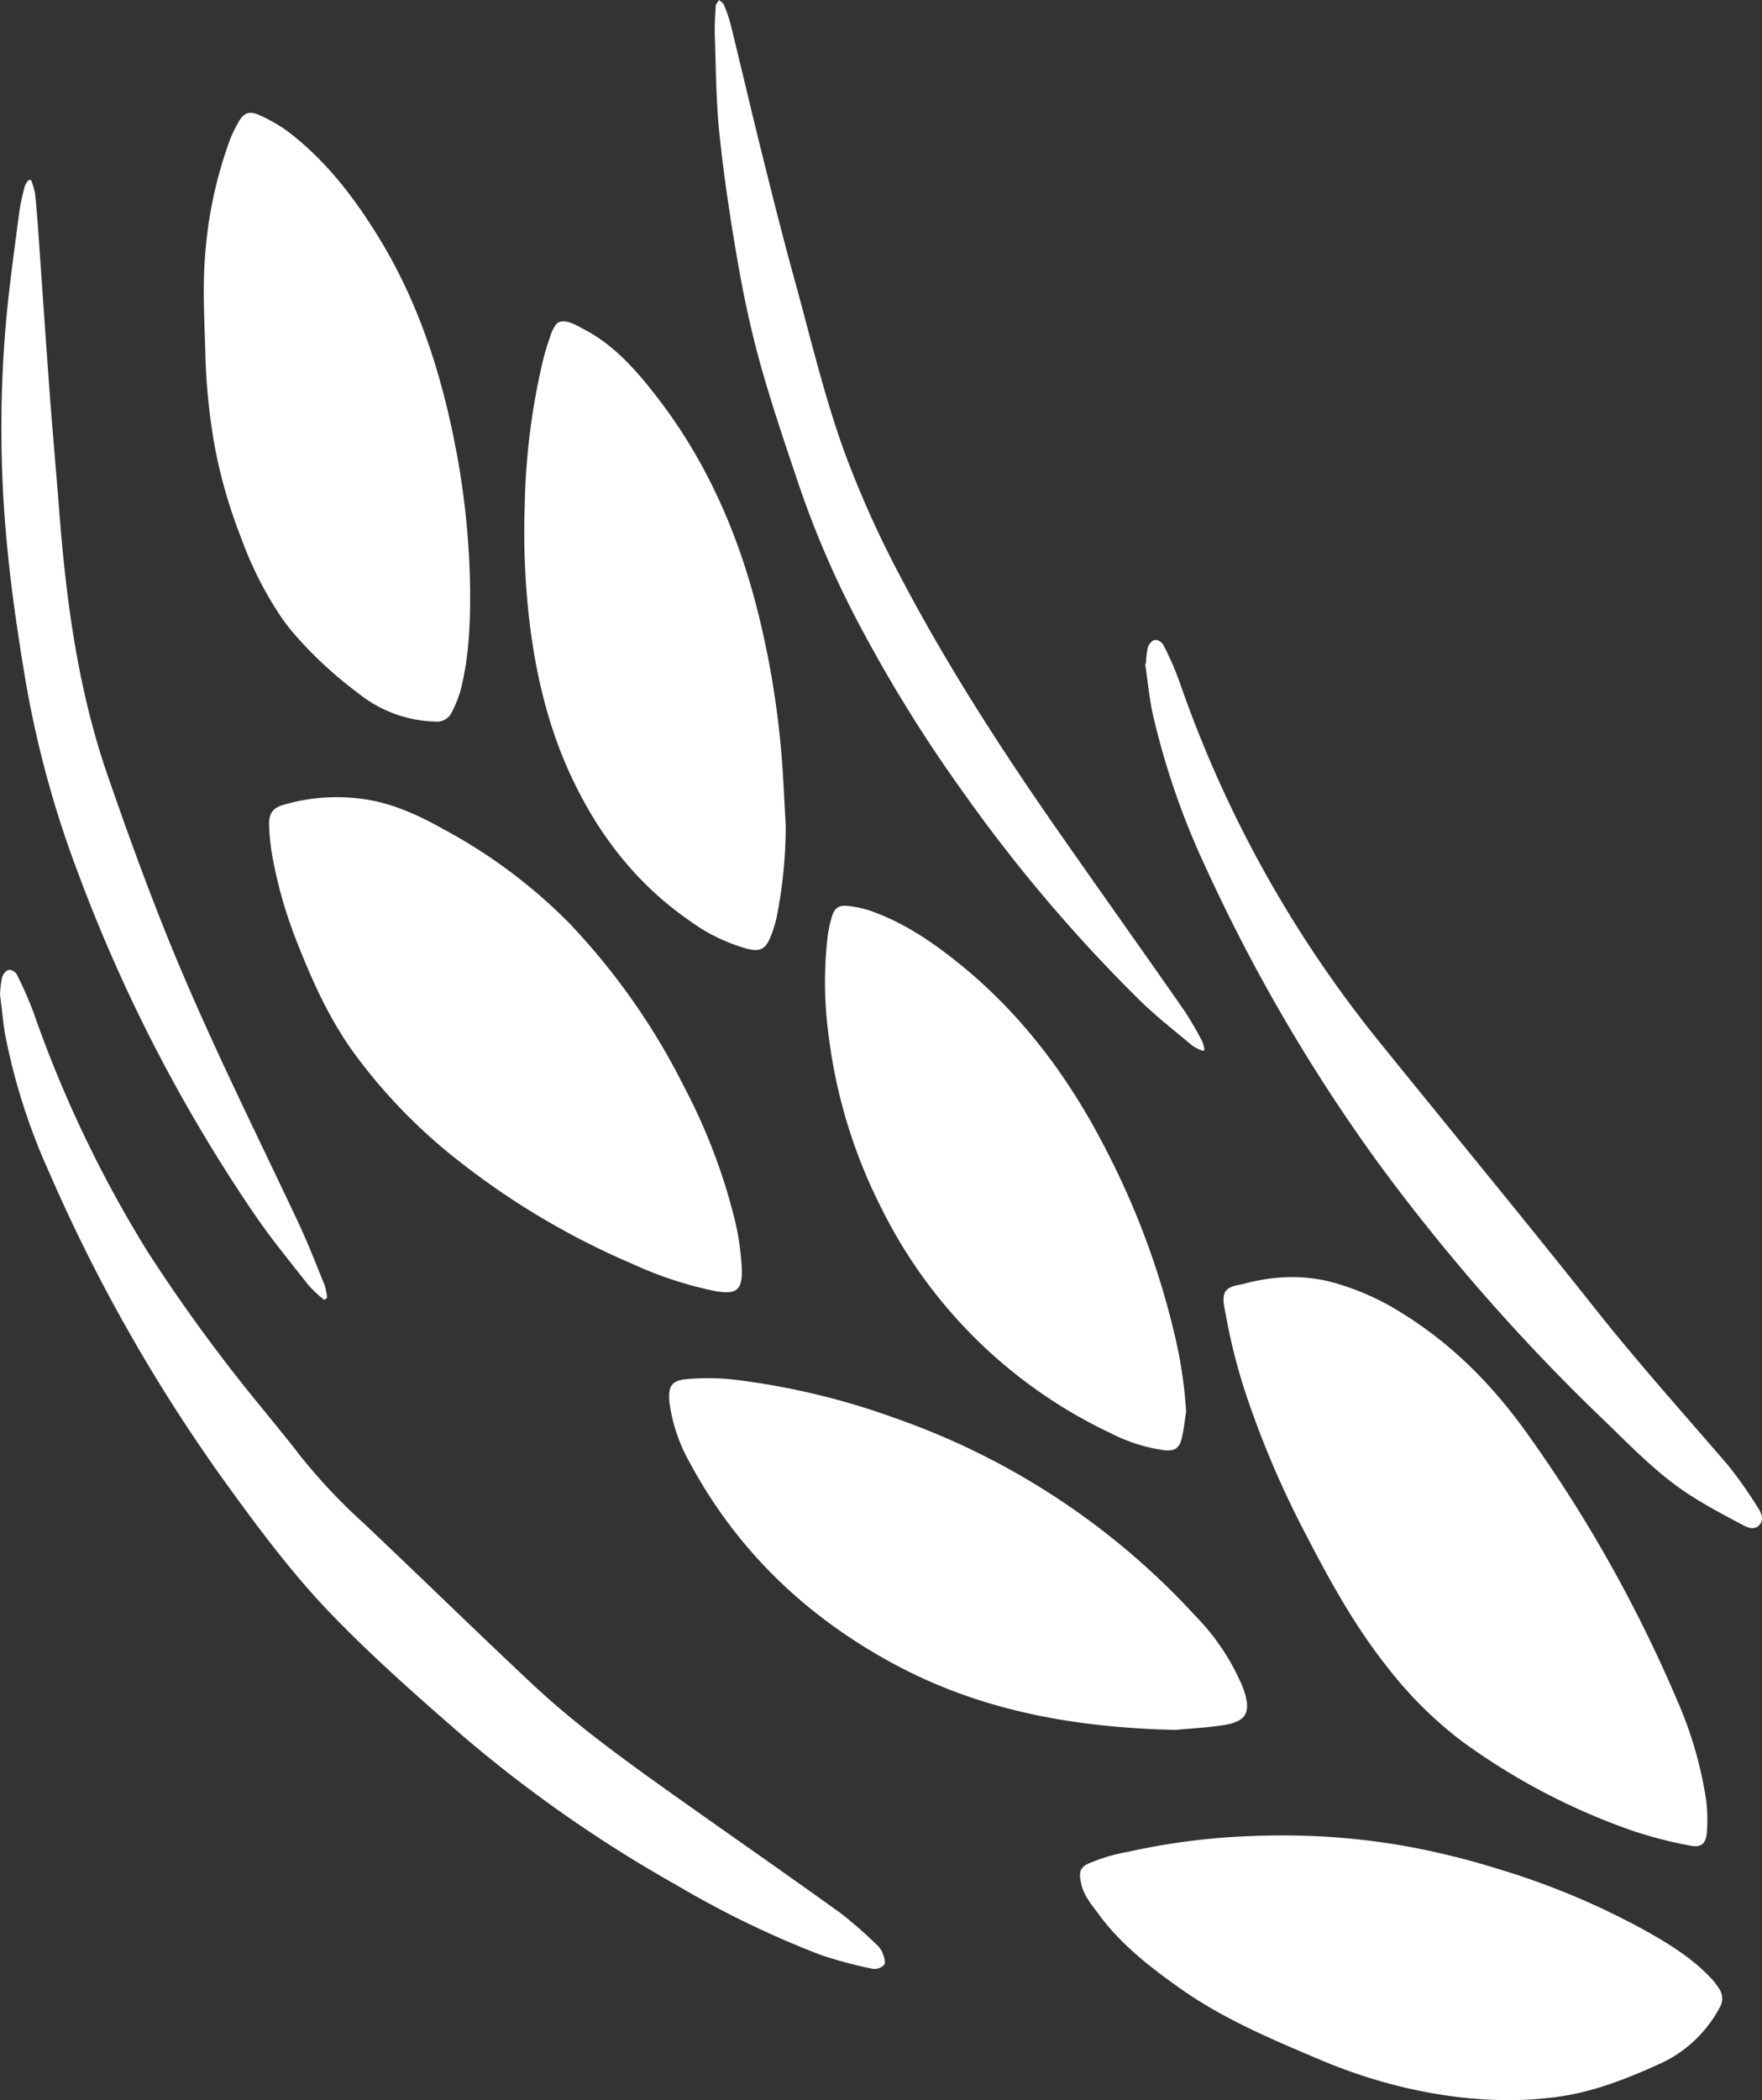
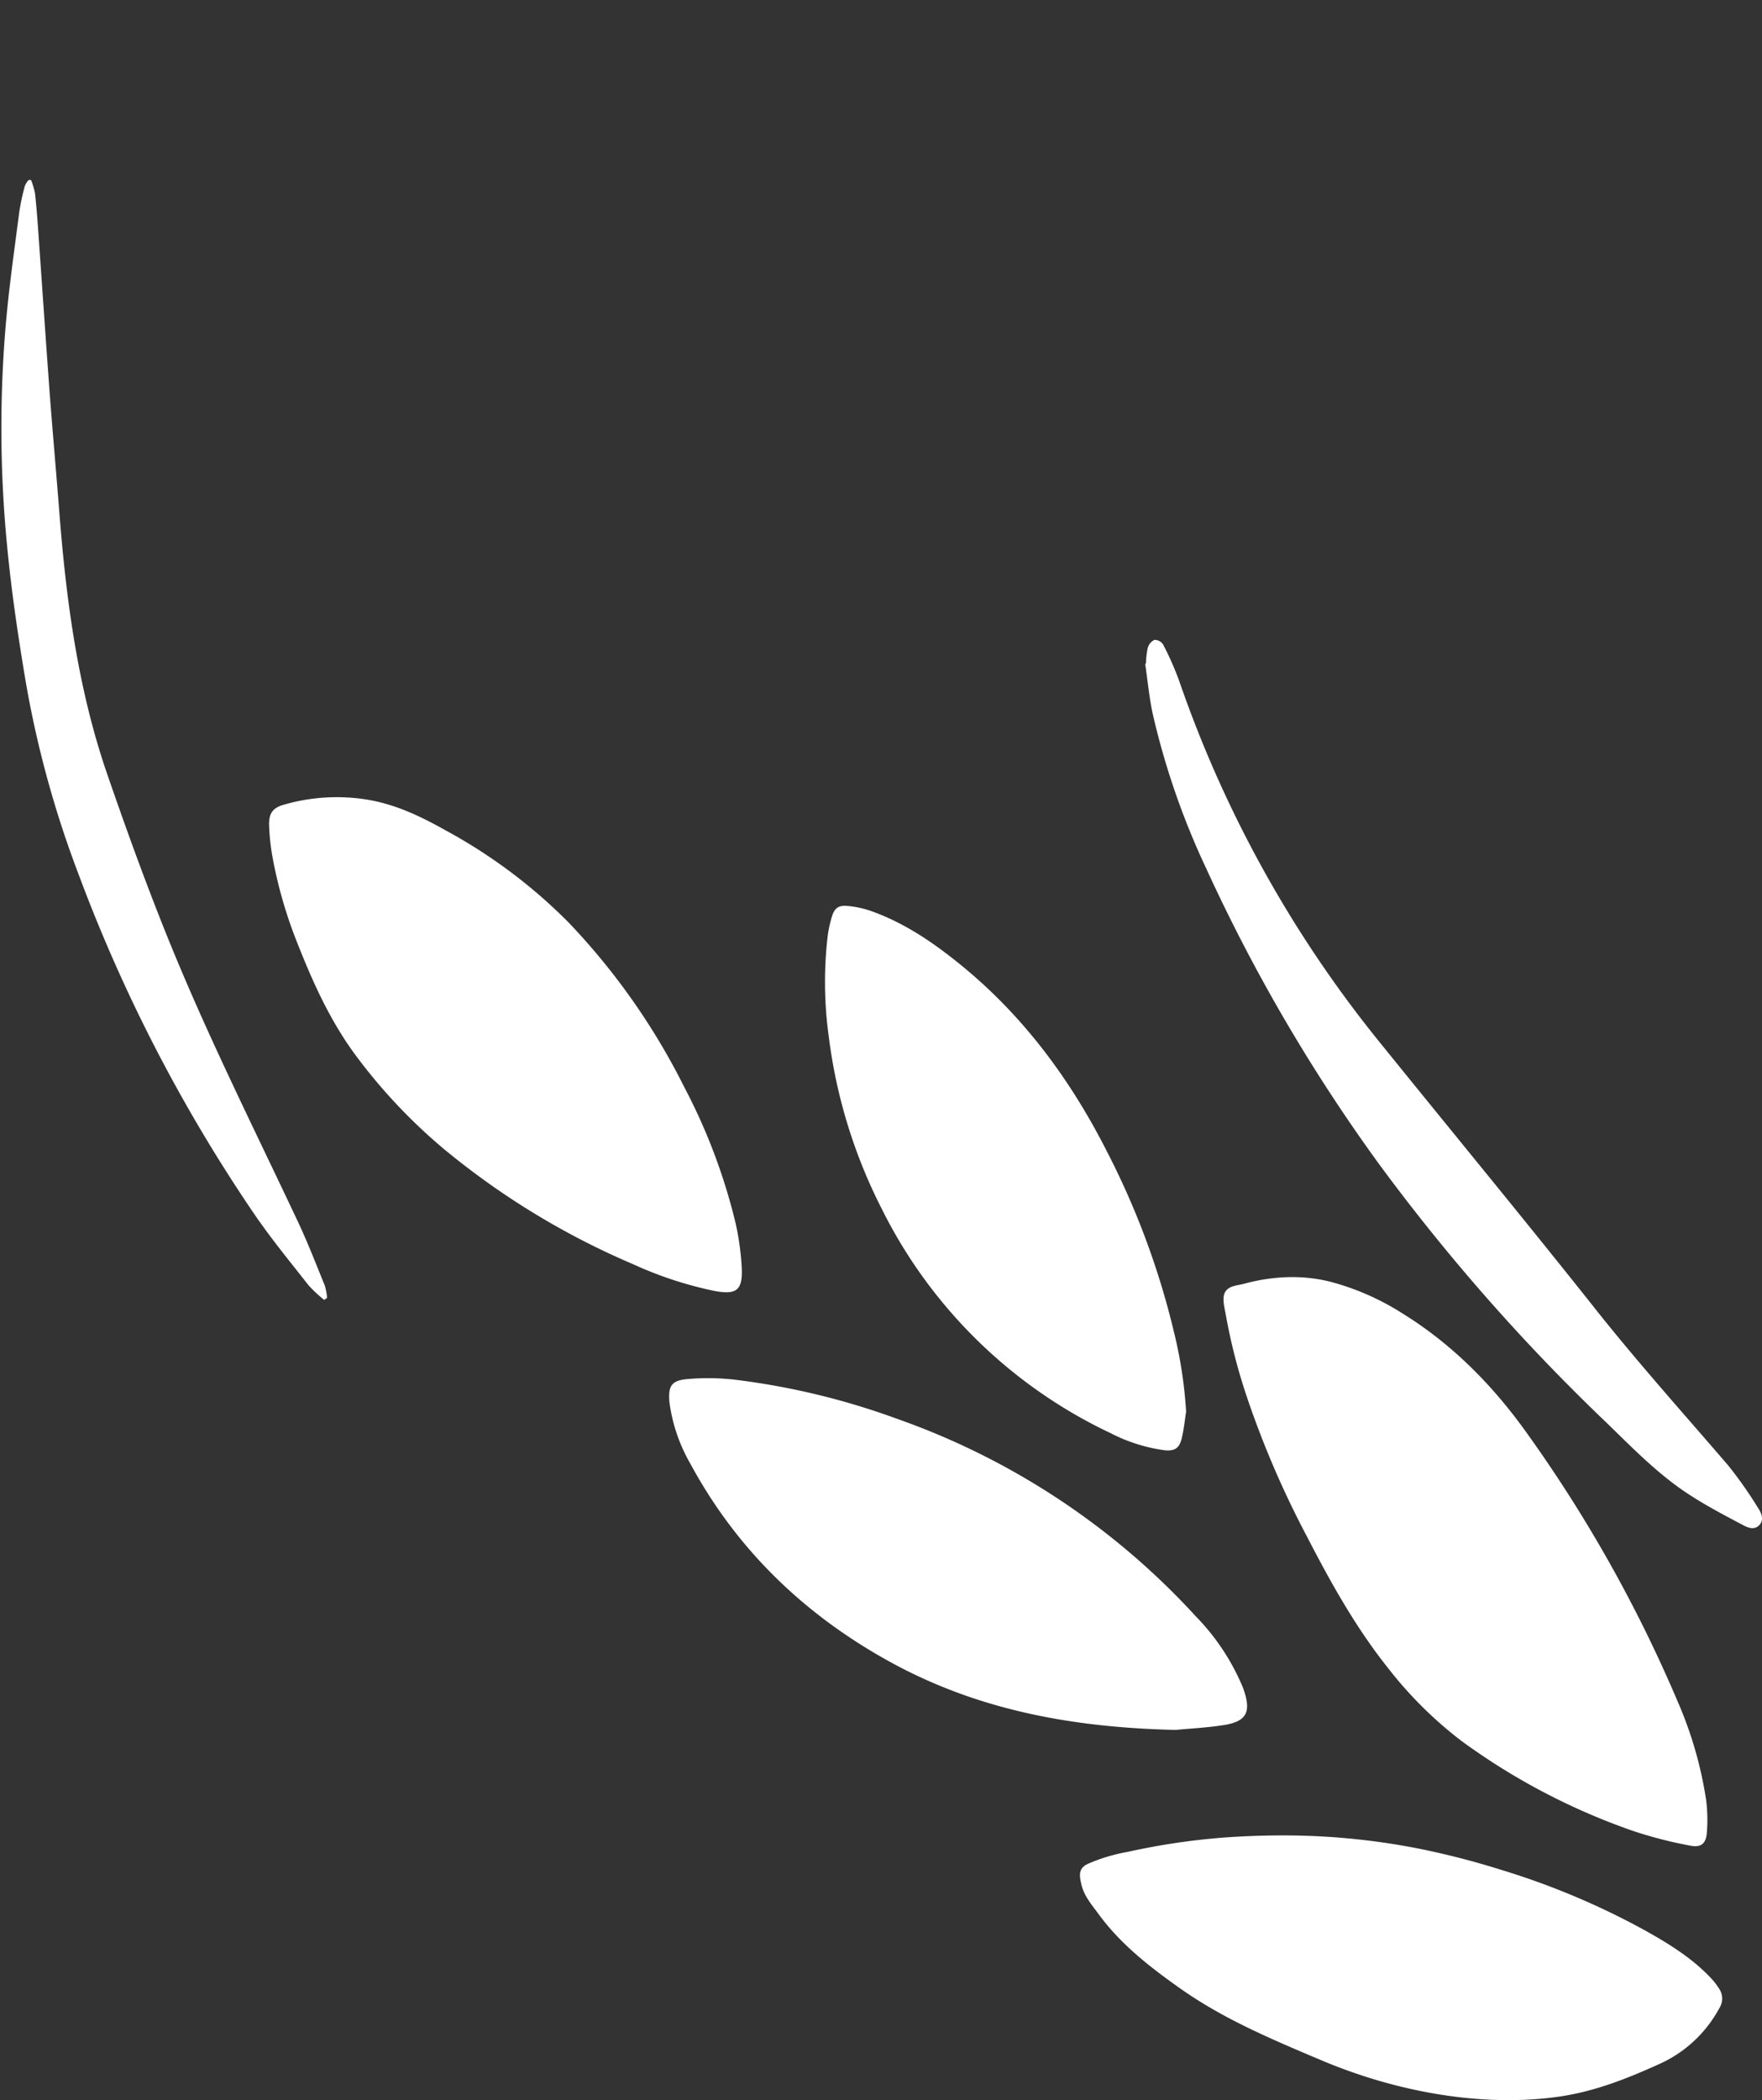
<svg xmlns="http://www.w3.org/2000/svg" id="Layer_1" data-name="Layer 1" viewBox="0 0 360 429.01">
  <rect x="0" y="0" width="360" height="429.01" fill="#333333" stroke="none" />
  <defs>
    <style>.cls-1{fill:#fff;}</style>
  </defs>
  <path class="cls-1" d="M285.71,271.51a32.53,32.53,0,0,1,8.46.86,52.08,52.08,0,0,1,15,6.53c10.39,6.42,18.76,15,25.76,24.9a285.79,285.79,0,0,1,30.57,54.56,80.17,80.17,0,0,1,5.75,20,32.48,32.48,0,0,1,.15,6.54c-.17,2.33-1.15,3.19-3.44,2.73a87.25,87.25,0,0,1-11.65-3,133.47,133.47,0,0,1-35-18.34,81.93,81.93,0,0,1-15-14.86c-6.63-8.3-11.76-17.52-16.61-26.91A192.91,192.91,0,0,1,277.42,296a116.51,116.51,0,0,1-4.31-16.79c-.22-1.31-.88-3.5-.09-4.74s2.57-1.28,3.71-1.58A38.63,38.63,0,0,1,285.71,271.51Z" transform="translate(-22.66 -10.62)" />
  <path class="cls-1" d="M91,173.47a38.21,38.21,0,0,1,7,.55c5.75,1,10.88,3.5,15.9,6.33a107.24,107.24,0,0,1,25,18.78,138,138,0,0,1,23.6,33.63,119.44,119.44,0,0,1,10.42,27.59,54.86,54.86,0,0,1,1.29,9.27c.2,4.57-1.07,5.53-5.51,4.72A77.65,77.65,0,0,1,152,268.86a157.19,157.19,0,0,1-38.78-23.64,112.31,112.31,0,0,1-17.5-18.5c-5.41-7.16-9.06-15.21-12.32-23.49a91.9,91.9,0,0,1-5.1-17.73,45.83,45.83,0,0,1-.65-6c-.13-2.64.62-3.88,3.18-4.55A38.66,38.66,0,0,1,91,173.47Z" transform="translate(-22.66 -10.62)" />
  <path class="cls-1" d="M285,385.55a142.63,142.63,0,0,1,27.55,2.7q5.61,1.13,11.14,2.65c2,.56,4,1.15,6,1.78A153.79,153.79,0,0,1,359,405.09c4.87,2.73,9.66,5.71,13.5,9.9a13.81,13.81,0,0,1,1.34,1.78,3.6,3.6,0,0,1,.1,4.07,26,26,0,0,1-12.47,11.5c-6.46,2.93-13.07,5.52-20.16,6.55-12.9,1.88-26.77,0-39.15-3.9-3.14-1-6.24-2.12-9.27-3.4-9.94-4.2-19.93-8.35-28.84-14.6-6.28-4.42-12.34-9.09-16.93-15.36-1.38-1.9-3-3.71-3.53-6.13-.42-1.79-.59-3.18,1.22-4.09a35.2,35.2,0,0,1,8.22-2.49A140.08,140.08,0,0,1,272.51,386Q278.78,385.54,285,385.55Z" transform="translate(-22.66 -10.62)" />
-   <path class="cls-1" d="M118.72,132.09c0,6.25-.27,13.06-2,19.7a24.52,24.52,0,0,1-1.79,4.39,3.32,3.32,0,0,1-3.34,1.84,26.12,26.12,0,0,1-15.87-5.9,82.45,82.45,0,0,1-13.19-12.27c-.77-.92-1.5-1.87-2.2-2.85a73.84,73.84,0,0,1-8.36-16.39,103.2,103.2,0,0,1-5.27-17.92,123.16,123.16,0,0,1-2.08-19.81c-.19-6.92-.62-13.82,0-20.73A86.36,86.36,0,0,1,69.71,39a26,26,0,0,1,1.65-3.4c1.06-1.89,2.21-2.41,4.2-1.5a30.59,30.59,0,0,1,6,3.44C89.23,43.4,95,50.92,100,59.06c8,13,12.67,27.31,15.6,42.23A163.31,163.31,0,0,1,118.72,132.09Z" transform="translate(-22.66 -10.62)" />
-   <path class="cls-1" d="M183.19,179.06A95.49,95.49,0,0,1,181.34,198a24.75,24.75,0,0,1-1.3,4.13c-1,2.38-2.13,2.94-4.64,2.32a36.51,36.51,0,0,1-11.91-5.79c-10.69-7.41-18.39-17.32-23.92-29-4.91-10.36-7.49-21.36-8.81-32.72a157.78,157.78,0,0,1-.89-23.09,139.54,139.54,0,0,1,3.49-28.59A51.16,51.16,0,0,1,135,79.58a8.7,8.7,0,0,1,1.25-2.67c1.41-1.68,4.55.37,6,1.13,6,3.17,10.55,8.39,14.64,13.68,10,12.93,16.44,27.54,20.46,43.29a182.07,182.07,0,0,1,4.73,27C182.67,167.68,182.84,173.38,183.19,179.06Z" transform="translate(-22.66 -10.62)" />
  <path class="cls-1" d="M262.89,364c-21.41-.48-40.54-4.16-58.09-13.74s-31.53-22.94-41.1-40.66a34.13,34.13,0,0,1-4.19-12c0-.19-.06-.37-.08-.56-.27-3.35.42-4.44,3.77-4.72a48.86,48.86,0,0,1,9.21.09,148.56,148.56,0,0,1,33.43,8A150.52,150.52,0,0,1,267,340.82a46.11,46.11,0,0,1,9.61,14.54c.07.17.13.35.19.53,1.51,4.52.53,6.4-4.17,7.13C268.9,363.6,265.11,363.75,262.89,364Z" transform="translate(-22.66 -10.62)" />
  <path class="cls-1" d="M265,299c-.3,1.88-.47,3.79-.95,5.63s-1.44,2.45-3.45,2.24a34,34,0,0,1-11-3.48,99.79,99.79,0,0,1-46.75-45.76A106.49,106.49,0,0,1,192,222.46a81.26,81.26,0,0,1-.23-20.67,25.14,25.14,0,0,1,.83-3.83c.53-1.84,1.38-2.48,3.31-2.27a20.35,20.35,0,0,1,4.64,1c7.12,2.51,13.21,6.76,19,11.52,12.49,10.33,21.88,23.1,29.19,37.47a162.82,162.82,0,0,1,13.79,37.09A91,91,0,0,1,265,299Z" transform="translate(-22.66 -10.62)" />
-   <path class="cls-1" d="M22.66,213.88a22.33,22.33,0,0,1,.42-3.59,2.48,2.48,0,0,1,1.32-1.56,1.94,1.94,0,0,1,1.66.88,77.43,77.43,0,0,1,3.44,7.81,247.59,247.59,0,0,0,23.31,48.87A342.5,342.5,0,0,0,76.5,298.64c2.52,3.13,5.1,6.22,7.54,9.41a116.32,116.32,0,0,0,12.87,13.67c11.52,10.89,22.87,22,34.42,32.83,9,8.45,19,15.64,29,22.76,11.36,8.07,22.8,16,34.12,24.15a84.88,84.88,0,0,1,7.17,6.27,4.75,4.75,0,0,1,1.28,1.65c.32.81.77,1.95.44,2.55a2.68,2.68,0,0,1-2.37.87,86.21,86.21,0,0,1-10.79-2.9,195.56,195.56,0,0,1-29.24-14.17,273.84,273.84,0,0,1-44.08-30.81c-9.38-8.16-18.74-16.43-27.31-25.4-7-7.38-13.26-15.63-19.27-23.9a340.92,340.92,0,0,1-37.65-65.69,126.14,126.14,0,0,1-9-28.41C23.22,218.87,23,216.17,22.66,213.88Z" transform="translate(-22.66 -10.62)" />
  <path class="cls-1" d="M256.8,146.15a16.65,16.65,0,0,1,.36-3.18,2.55,2.55,0,0,1,1.38-1.64,2.08,2.08,0,0,1,1.76.95,62,62,0,0,1,3.23,7.28A243.48,243.48,0,0,0,304.93,224c14.61,18.08,29.41,36,43.85,54.22,8.62,10.85,17.85,21.15,26.88,31.64a84,84,0,0,1,6.2,8.81c.68,1,1.28,2.4.24,3.5s-2.39.49-3.41-.06c-3.78-2-7.6-4-11.18-6.36-6.28-4.13-11.5-9.55-16.87-14.75a404.6,404.6,0,0,1-46.33-52.74,351.09,351.09,0,0,1-35.17-60.16,156,156,0,0,1-10.94-31.56c-.74-3.4-1.06-6.89-1.57-10.35Z" transform="translate(-22.66 -10.62)" />
  <path class="cls-1" d="M88.9,276.16a26.85,26.85,0,0,1-3.21-3c-3.83-4.89-7.8-9.7-11.28-14.84A324.31,324.31,0,0,1,38.67,189.1,211.61,211.61,0,0,1,28,150.37c-1.54-9.1-2.91-18.25-3.81-27.44a248.76,248.76,0,0,1-.33-46.23c.67-7.61,1.76-15.2,2.74-22.79a46,46,0,0,1,1.14-5.31,4.37,4.37,0,0,1,.76-1.21H29a15.64,15.64,0,0,1,.81,2.69c.3,2.69.5,5.39.69,8.1C31.26,69,32,79.83,32.79,90.64c.62,8.24,1.36,16.48,2,24.72,1.42,18.2,3.84,36.23,9.83,53.56,3.75,10.86,7.66,21.67,11.94,32.33,8.06,20.1,17.79,39.44,27,59,2,4.26,3.7,8.67,5.47,13a12.73,12.73,0,0,1,.46,2.49Z" transform="translate(-22.66 -10.62)" />
-   <path class="cls-1" d="M268.46,225.3a9.54,9.54,0,0,1-2.15-1.05c-3.65-3.06-7.43-6-10.83-9.33a316.16,316.16,0,0,1-36.24-42.76,291.29,291.29,0,0,1-19.83-31.73,194.78,194.78,0,0,1-13.35-30.22c-2.74-8.13-5.52-16.26-7.85-24.51-1.9-6.74-3.41-13.61-4.63-20.5-1.56-8.83-2.91-17.72-3.87-26.63-.74-6.81-.77-13.69-1-20.55-.08-2,.06-4.09.18-6.13,0-.44.44-.85.68-1.27.35.33.85.6,1,1A29.35,29.35,0,0,1,172,15.85c2.21,9,4.31,18,6.55,27,2.12,8.48,4.25,17,6.57,25.36,3.24,11.74,6,23.61,10.19,35.07a208.29,208.29,0,0,0,11.2,24.91c9.78,18.67,21.23,36.31,33.3,53.55,8.26,11.8,16.6,23.54,24.84,35.35a71.32,71.32,0,0,1,3.66,6.3,7.76,7.76,0,0,1,.45,1.64Z" transform="translate(-22.66 -10.62)" />
</svg>